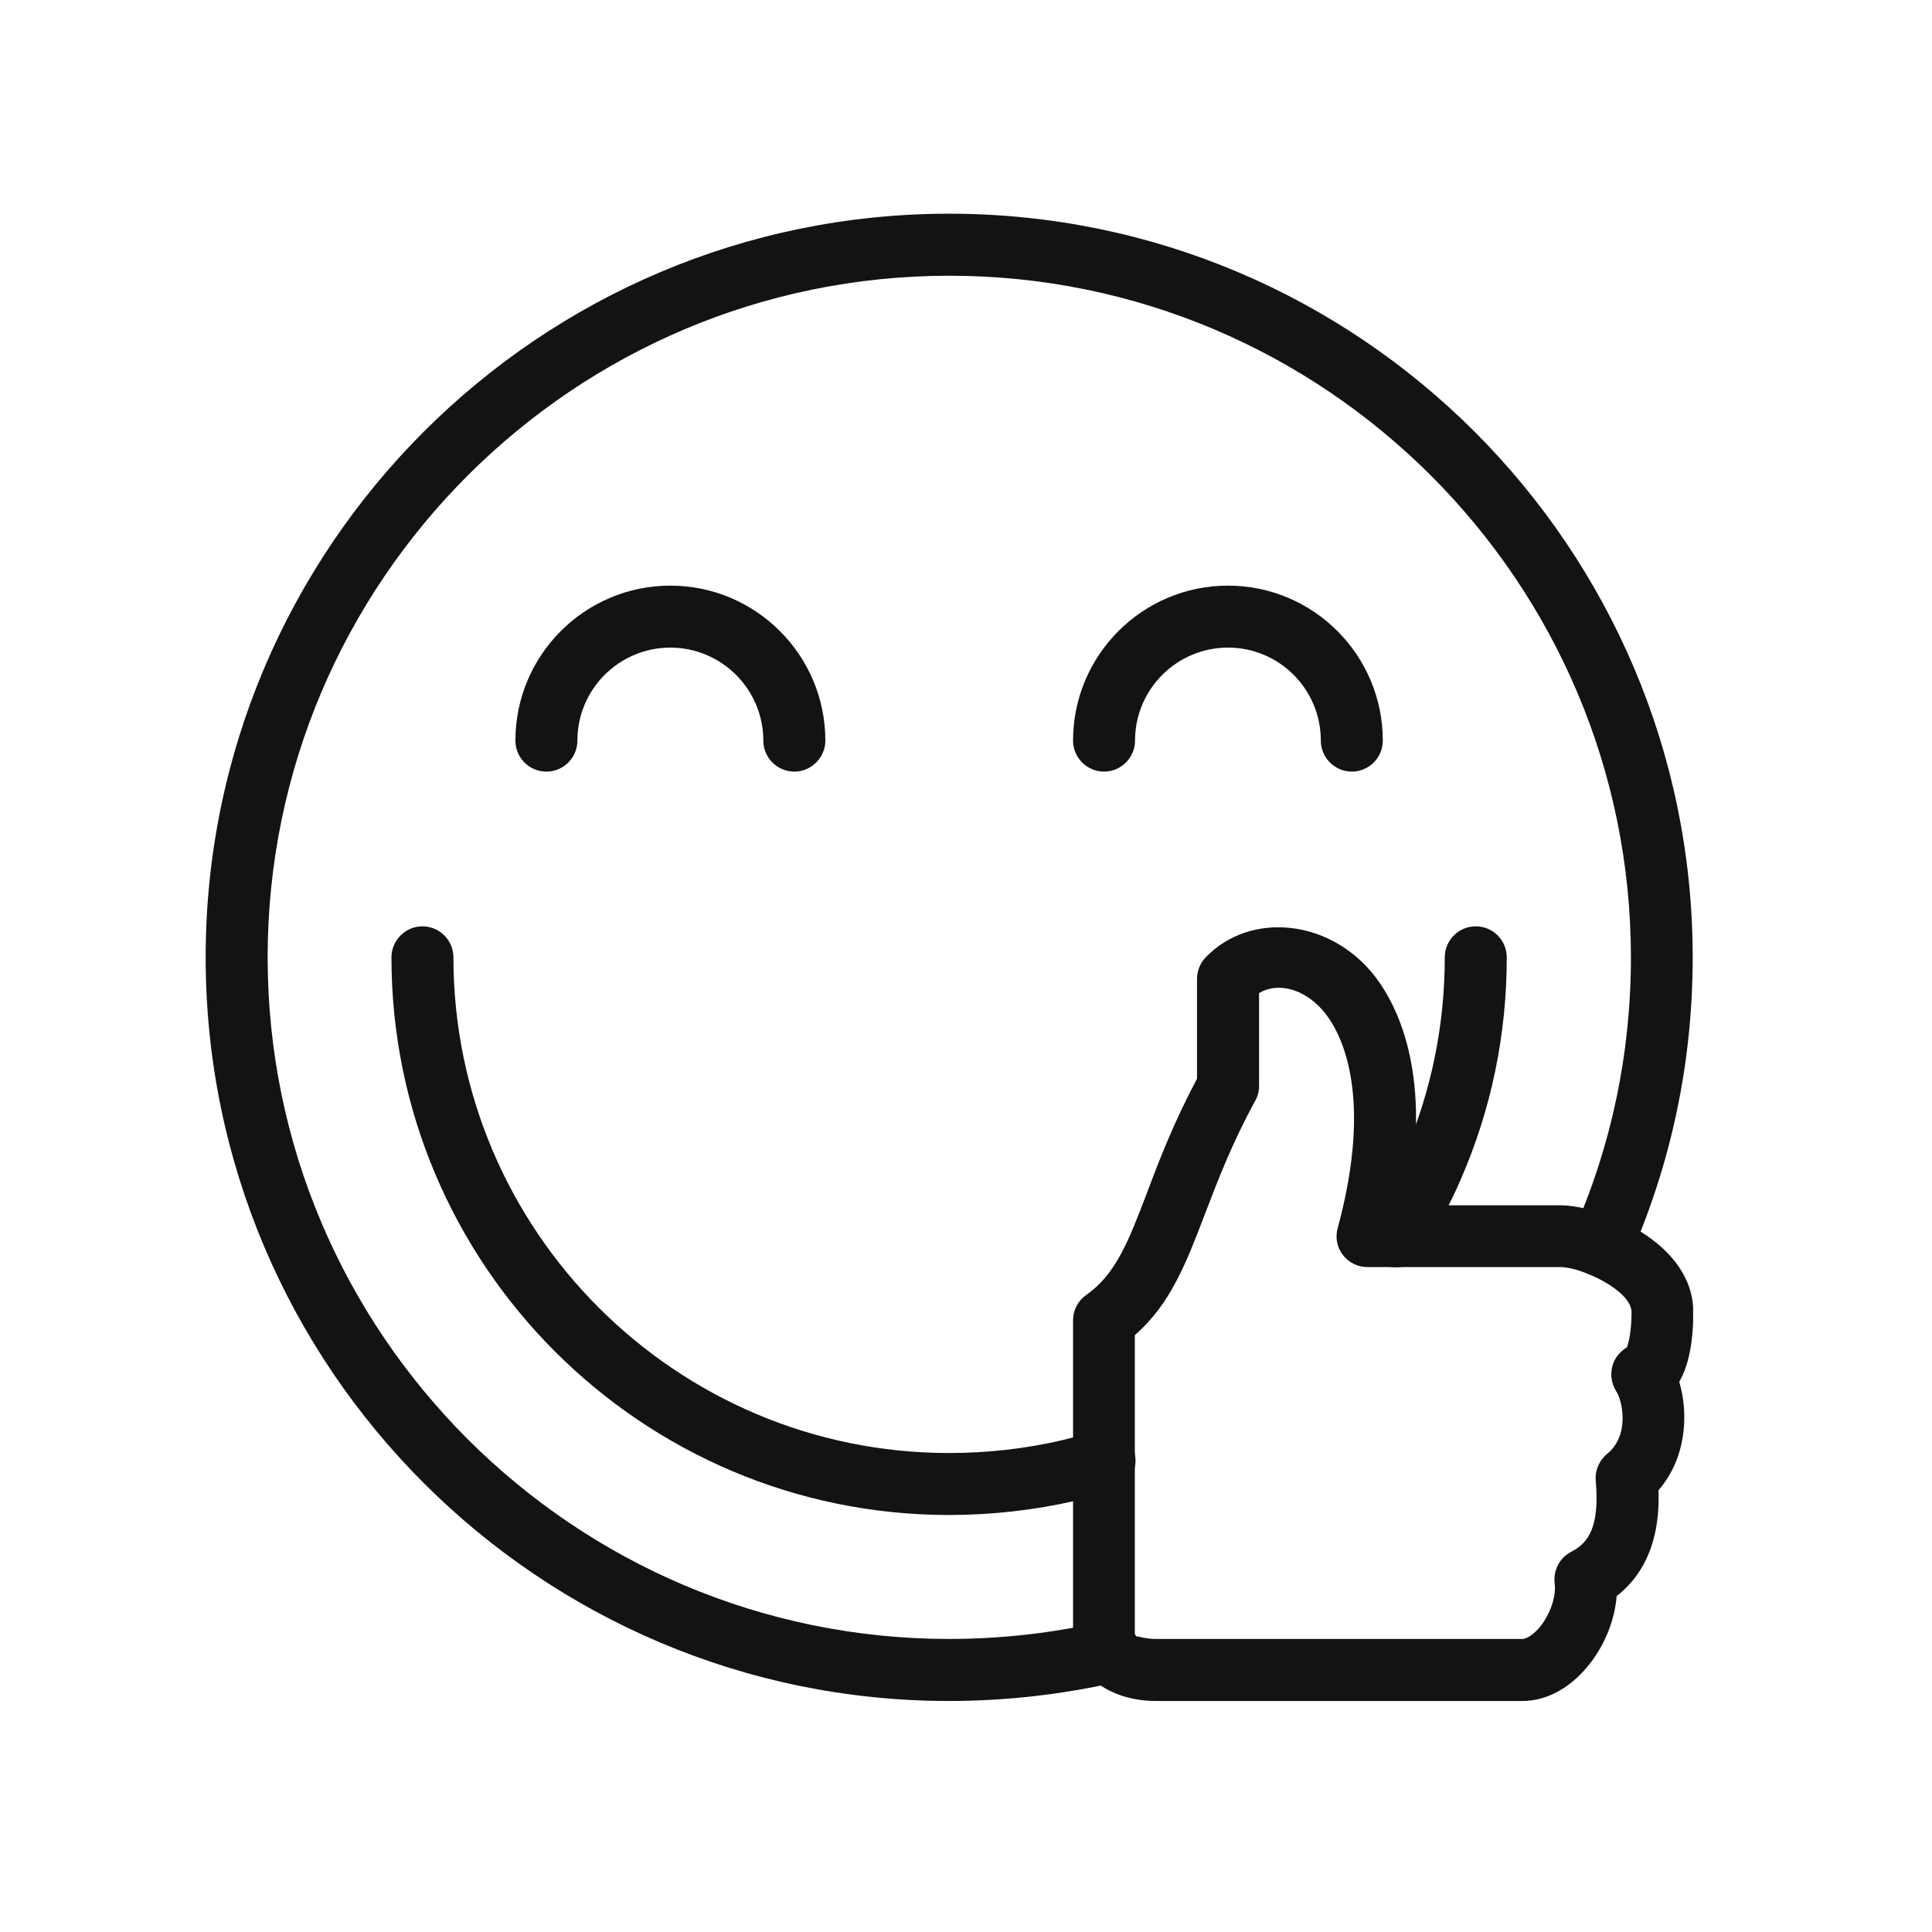
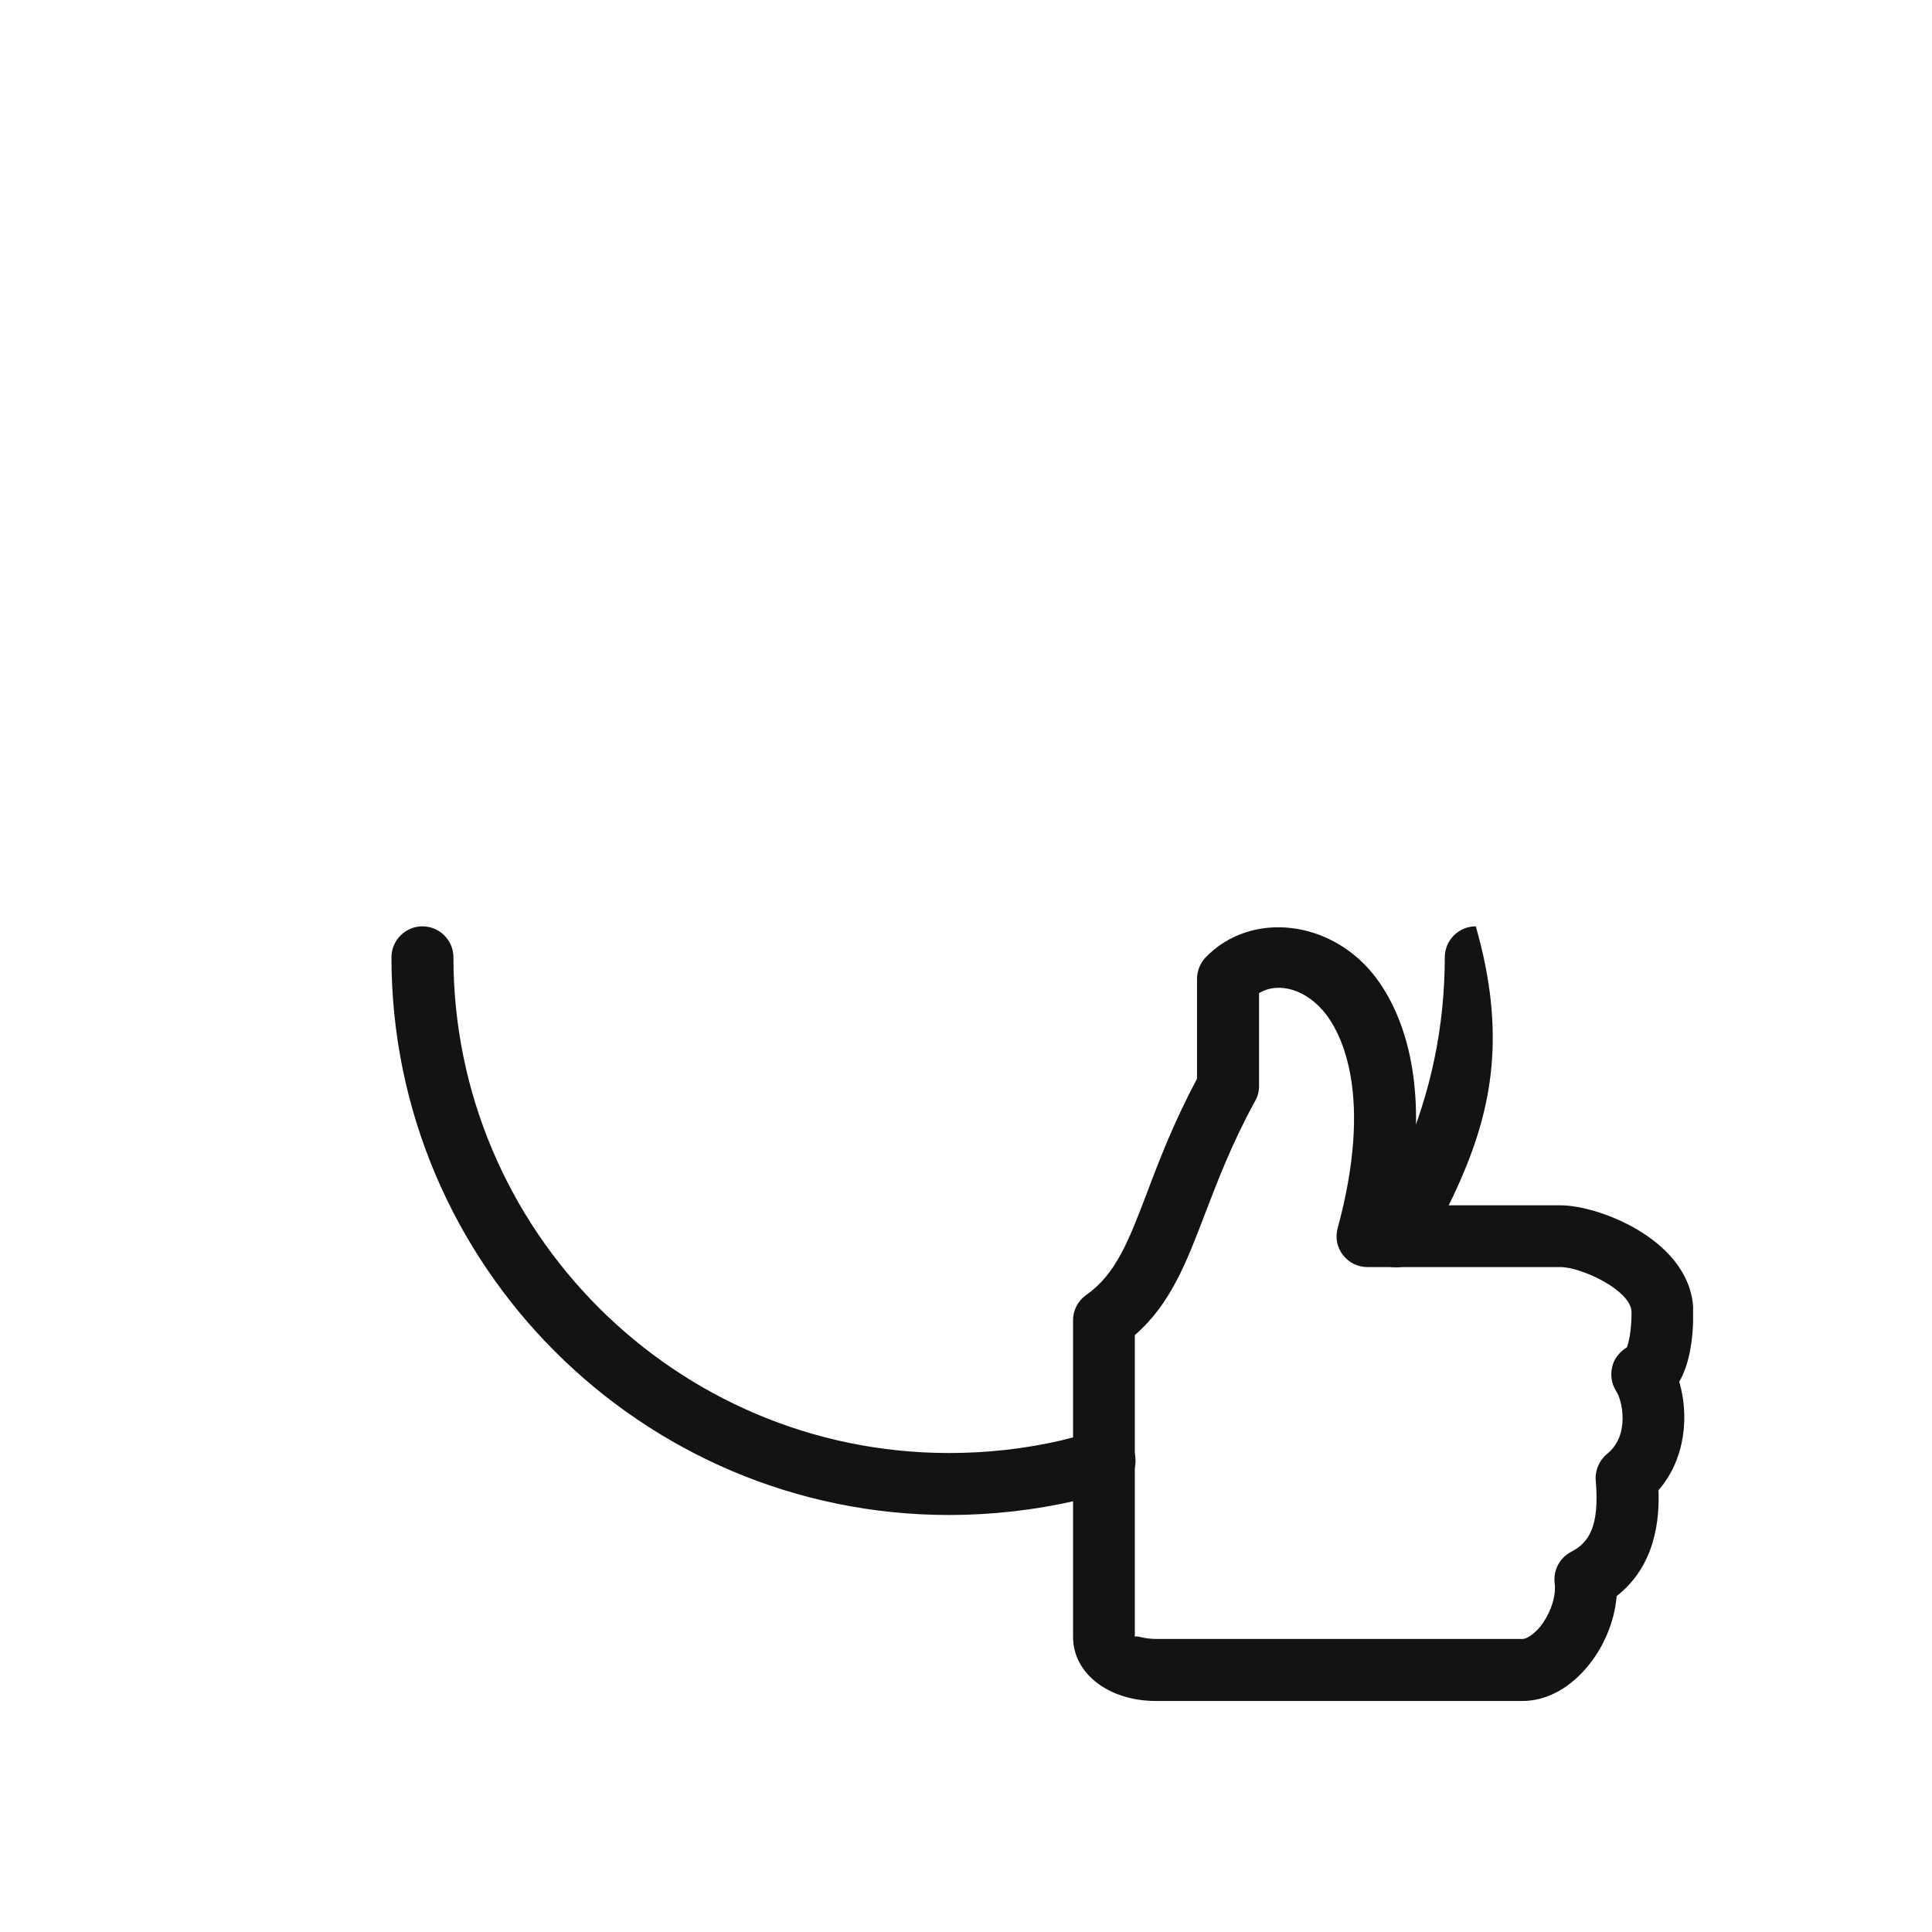
<svg xmlns="http://www.w3.org/2000/svg" width="50" zoomAndPan="magnify" viewBox="0 0 37.5 37.5" height="50" preserveAspectRatio="xMidYMid meet" version="1.2">
  <defs>
    <clipPath id="ec6e2e49aa">
-       <path d="M 3.996 4 L 32.863 4 L 32.863 33.305 L 3.996 33.305 Z M 3.996 4 " />
-     </clipPath>
+       </clipPath>
    <clipPath id="3b6da6e2f4">
      <path d="M 20 18 L 32.863 18 L 32.863 33.305 L 20 33.305 Z M 20 18 " />
    </clipPath>
  </defs>
  <g id="215c79bcfd">
    <g clip-rule="nonzero" clip-path="url(#ec6e2e49aa)">
-       <path style=" stroke:none;fill-rule:nonzero;fill:#131313;fill-opacity:1;" d="M 18.422 33.016 C 10.465 33.016 3.992 26.543 3.992 18.582 C 3.992 10.625 10.465 4.148 18.422 4.148 C 26.383 4.148 32.855 10.625 32.855 18.582 C 32.855 20.613 32.441 22.582 31.625 24.426 C 31.488 24.727 31.133 24.863 30.832 24.73 C 30.527 24.598 30.395 24.242 30.527 23.938 C 31.277 22.25 31.656 20.445 31.656 18.582 C 31.656 11.289 25.719 5.352 18.426 5.352 C 11.133 5.352 5.195 11.289 5.195 18.582 C 5.195 25.875 11.133 31.812 18.426 31.812 C 19.426 31.812 20.43 31.699 21.398 31.477 C 21.727 31.402 22.047 31.605 22.121 31.93 C 22.199 32.254 21.996 32.574 21.672 32.652 C 20.605 32.891 19.516 33.016 18.422 33.016 Z M 18.422 33.016 " />
-     </g>
+       </g>
    <path style=" stroke:none;fill-rule:nonzero;fill:#131313;fill-opacity:1;" d="M 18.422 29.406 C 12.453 29.406 7.598 24.551 7.598 18.582 C 7.598 18.25 7.871 17.98 8.199 17.98 C 8.531 17.98 8.801 18.25 8.801 18.582 C 8.801 23.887 13.117 28.203 18.422 28.203 C 19.16 28.203 19.895 28.121 20.605 27.957 C 20.832 27.902 21.047 27.844 21.262 27.781 C 21.582 27.68 21.914 27.863 22.016 28.18 C 22.109 28.496 21.934 28.832 21.613 28.93 C 21.375 29.004 21.129 29.07 20.879 29.129 C 20.078 29.312 19.25 29.406 18.422 29.406 Z M 18.422 29.406 " />
-     <path style=" stroke:none;fill-rule:nonzero;fill:#131313;fill-opacity:1;" d="M 27.098 24.598 C 26.988 24.598 26.875 24.57 26.773 24.504 C 26.496 24.328 26.406 23.957 26.586 23.676 C 26.84 23.273 27.062 22.844 27.258 22.398 C 27.777 21.195 28.043 19.91 28.043 18.582 C 28.043 18.25 28.312 17.98 28.645 17.98 C 28.977 17.98 29.246 18.25 29.246 18.582 C 29.246 20.074 28.949 21.52 28.359 22.879 C 28.145 23.375 27.891 23.855 27.605 24.312 C 27.492 24.496 27.297 24.598 27.098 24.598 Z M 27.098 24.598 " />
-     <path style=" stroke:none;fill-rule:nonzero;fill:#131313;fill-opacity:1;" d="M 15.418 14.977 C 15.086 14.977 14.816 14.707 14.816 14.375 C 14.816 13.379 14.004 12.57 13.012 12.57 C 12.016 12.57 11.207 13.379 11.207 14.375 C 11.207 14.707 10.938 14.977 10.605 14.977 C 10.273 14.977 10.004 14.707 10.004 14.375 C 10.004 12.715 11.352 11.367 13.012 11.367 C 14.668 11.367 16.02 12.715 16.02 14.375 C 16.02 14.707 15.746 14.977 15.418 14.977 Z M 15.418 14.977 " />
-     <path style=" stroke:none;fill-rule:nonzero;fill:#131313;fill-opacity:1;" d="M 26.238 14.977 C 25.91 14.977 25.637 14.707 25.637 14.375 C 25.637 13.379 24.832 12.57 23.836 12.57 C 22.84 12.57 22.031 13.379 22.031 14.375 C 22.031 14.707 21.758 14.977 21.43 14.977 C 21.098 14.977 20.828 14.707 20.828 14.375 C 20.828 12.715 22.176 11.367 23.836 11.367 C 25.492 11.367 26.84 12.715 26.84 14.375 C 26.84 14.707 26.57 14.977 26.238 14.977 Z M 26.238 14.977 " />
+     <path style=" stroke:none;fill-rule:nonzero;fill:#131313;fill-opacity:1;" d="M 27.098 24.598 C 26.988 24.598 26.875 24.57 26.773 24.504 C 26.496 24.328 26.406 23.957 26.586 23.676 C 26.84 23.273 27.062 22.844 27.258 22.398 C 27.777 21.195 28.043 19.91 28.043 18.582 C 28.043 18.25 28.312 17.98 28.645 17.98 C 29.246 20.074 28.949 21.52 28.359 22.879 C 28.145 23.375 27.891 23.855 27.605 24.312 C 27.492 24.496 27.297 24.598 27.098 24.598 Z M 27.098 24.598 " />
    <g clip-rule="nonzero" clip-path="url(#3b6da6e2f4)">
      <path style=" stroke:none;fill-rule:nonzero;fill:#131313;fill-opacity:1;" d="M 29.551 33.016 L 22.438 33.016 C 21.52 33.016 20.828 32.484 20.828 31.773 L 20.828 25.625 C 20.828 25.43 20.922 25.25 21.082 25.137 C 21.66 24.73 21.902 24.098 22.266 23.145 C 22.496 22.531 22.785 21.781 23.234 20.938 L 23.234 19 C 23.234 18.848 23.293 18.699 23.398 18.586 C 24.27 17.676 25.836 17.84 26.695 18.961 C 27.156 19.566 27.805 20.914 27.305 23.395 L 30.289 23.395 C 31.059 23.395 32.867 24.102 32.867 25.469 C 32.867 26.059 32.773 26.512 32.594 26.82 C 32.781 27.449 32.73 28.305 32.191 28.926 C 32.211 29.465 32.145 30.383 31.379 30.98 C 31.34 31.477 31.121 32 30.773 32.395 C 30.426 32.793 29.992 33.016 29.551 33.016 Z M 22.055 31.762 C 22.105 31.762 22.242 31.812 22.438 31.812 L 29.551 31.812 C 29.613 31.812 29.73 31.758 29.871 31.602 C 30.082 31.355 30.211 30.992 30.176 30.734 C 30.145 30.484 30.27 30.238 30.496 30.121 C 30.836 29.945 31.051 29.637 30.973 28.734 C 30.957 28.539 31.043 28.344 31.195 28.219 C 31.645 27.852 31.484 27.176 31.375 27.012 C 31.266 26.844 31.246 26.637 31.316 26.453 C 31.367 26.328 31.461 26.223 31.578 26.152 C 31.613 26.059 31.668 25.836 31.668 25.469 C 31.668 25.051 30.699 24.594 30.289 24.594 L 26.543 24.594 C 26.355 24.594 26.18 24.508 26.066 24.359 C 25.949 24.211 25.914 24.016 25.965 23.836 C 26.66 21.27 26.039 20.082 25.738 19.688 C 25.371 19.211 24.824 19.043 24.438 19.277 L 24.438 21.086 C 24.438 21.188 24.41 21.289 24.359 21.375 C 23.906 22.203 23.633 22.926 23.387 23.566 C 23.031 24.496 22.723 25.312 22.027 25.914 L 22.027 31.773 C 22.031 31.766 22.039 31.762 22.055 31.762 Z M 22.055 31.762 " />
    </g>
  </g>
</svg>